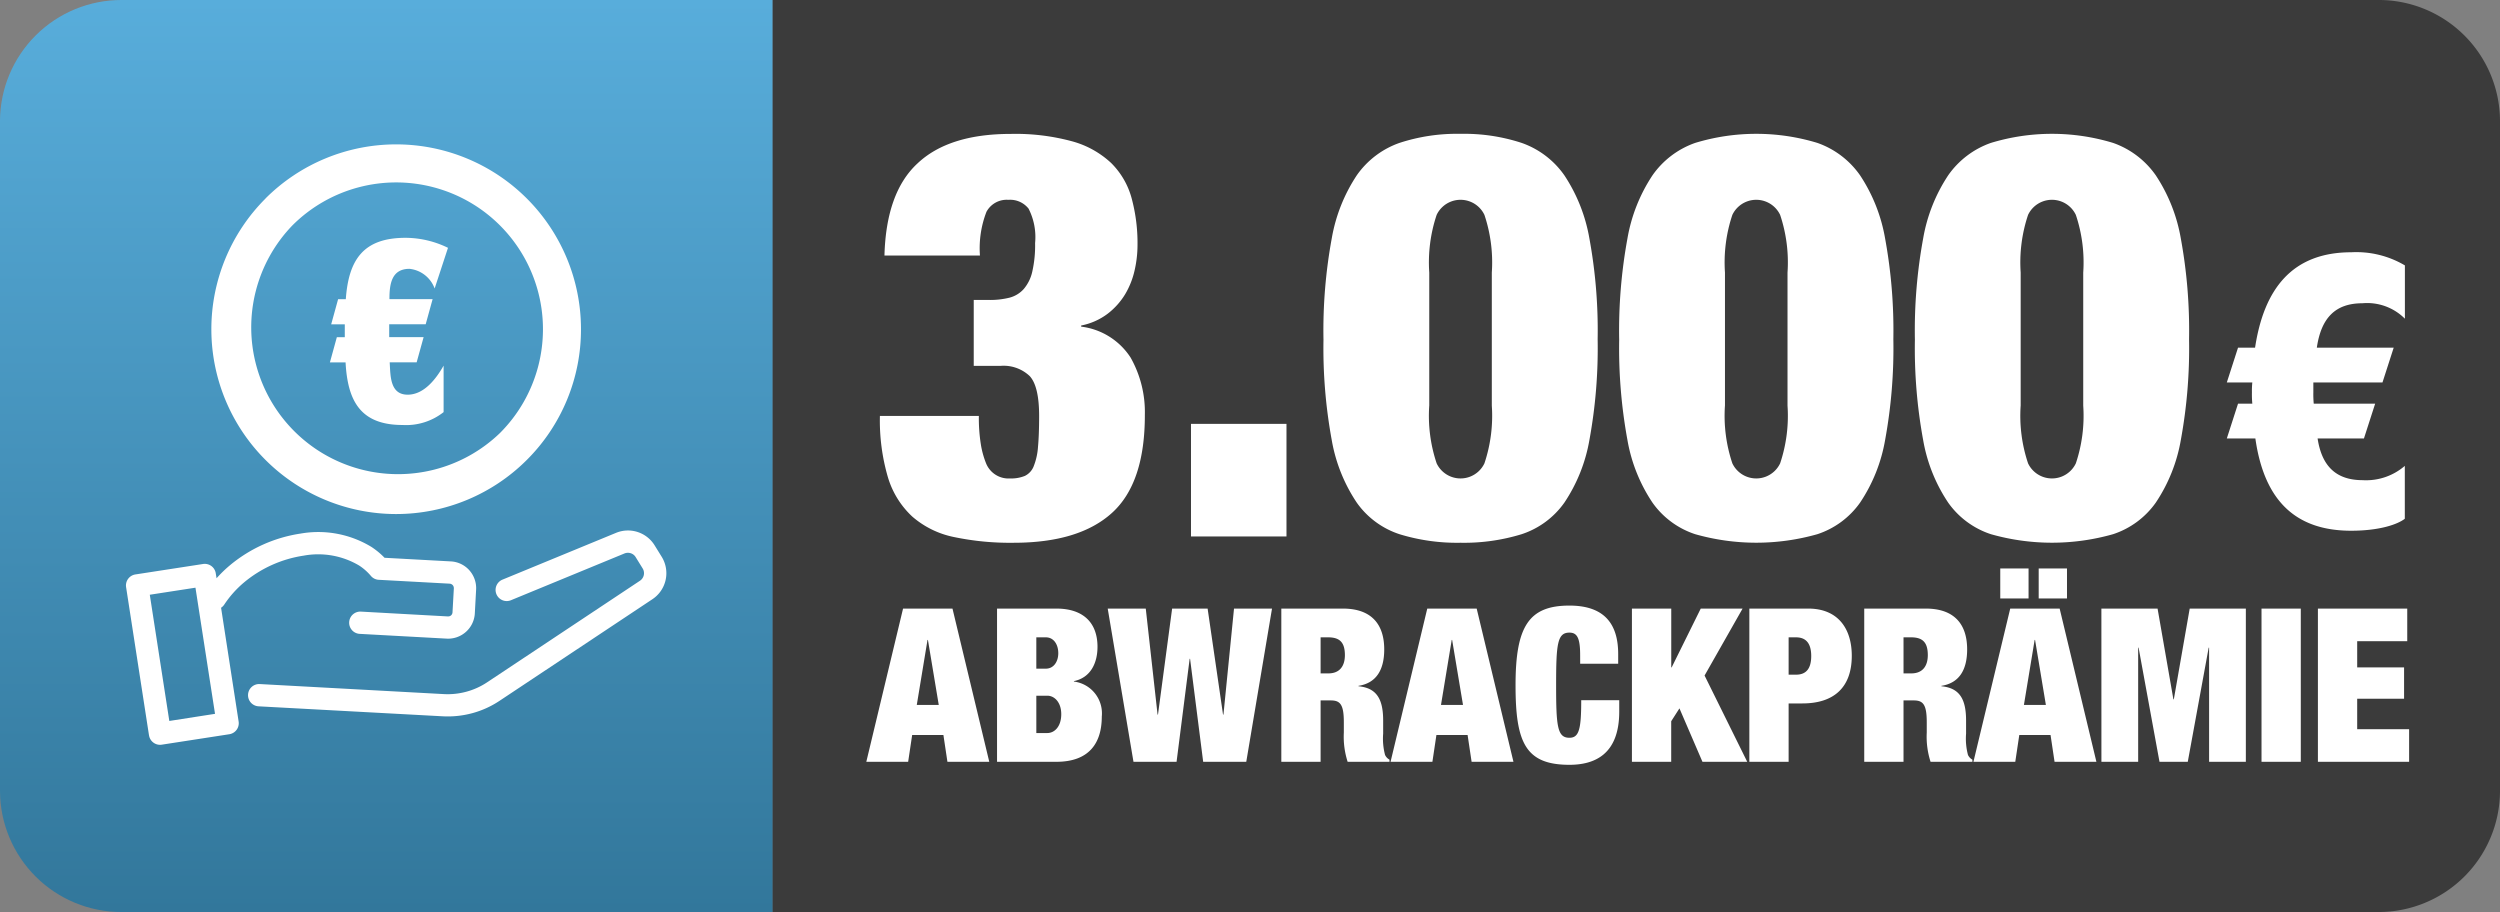
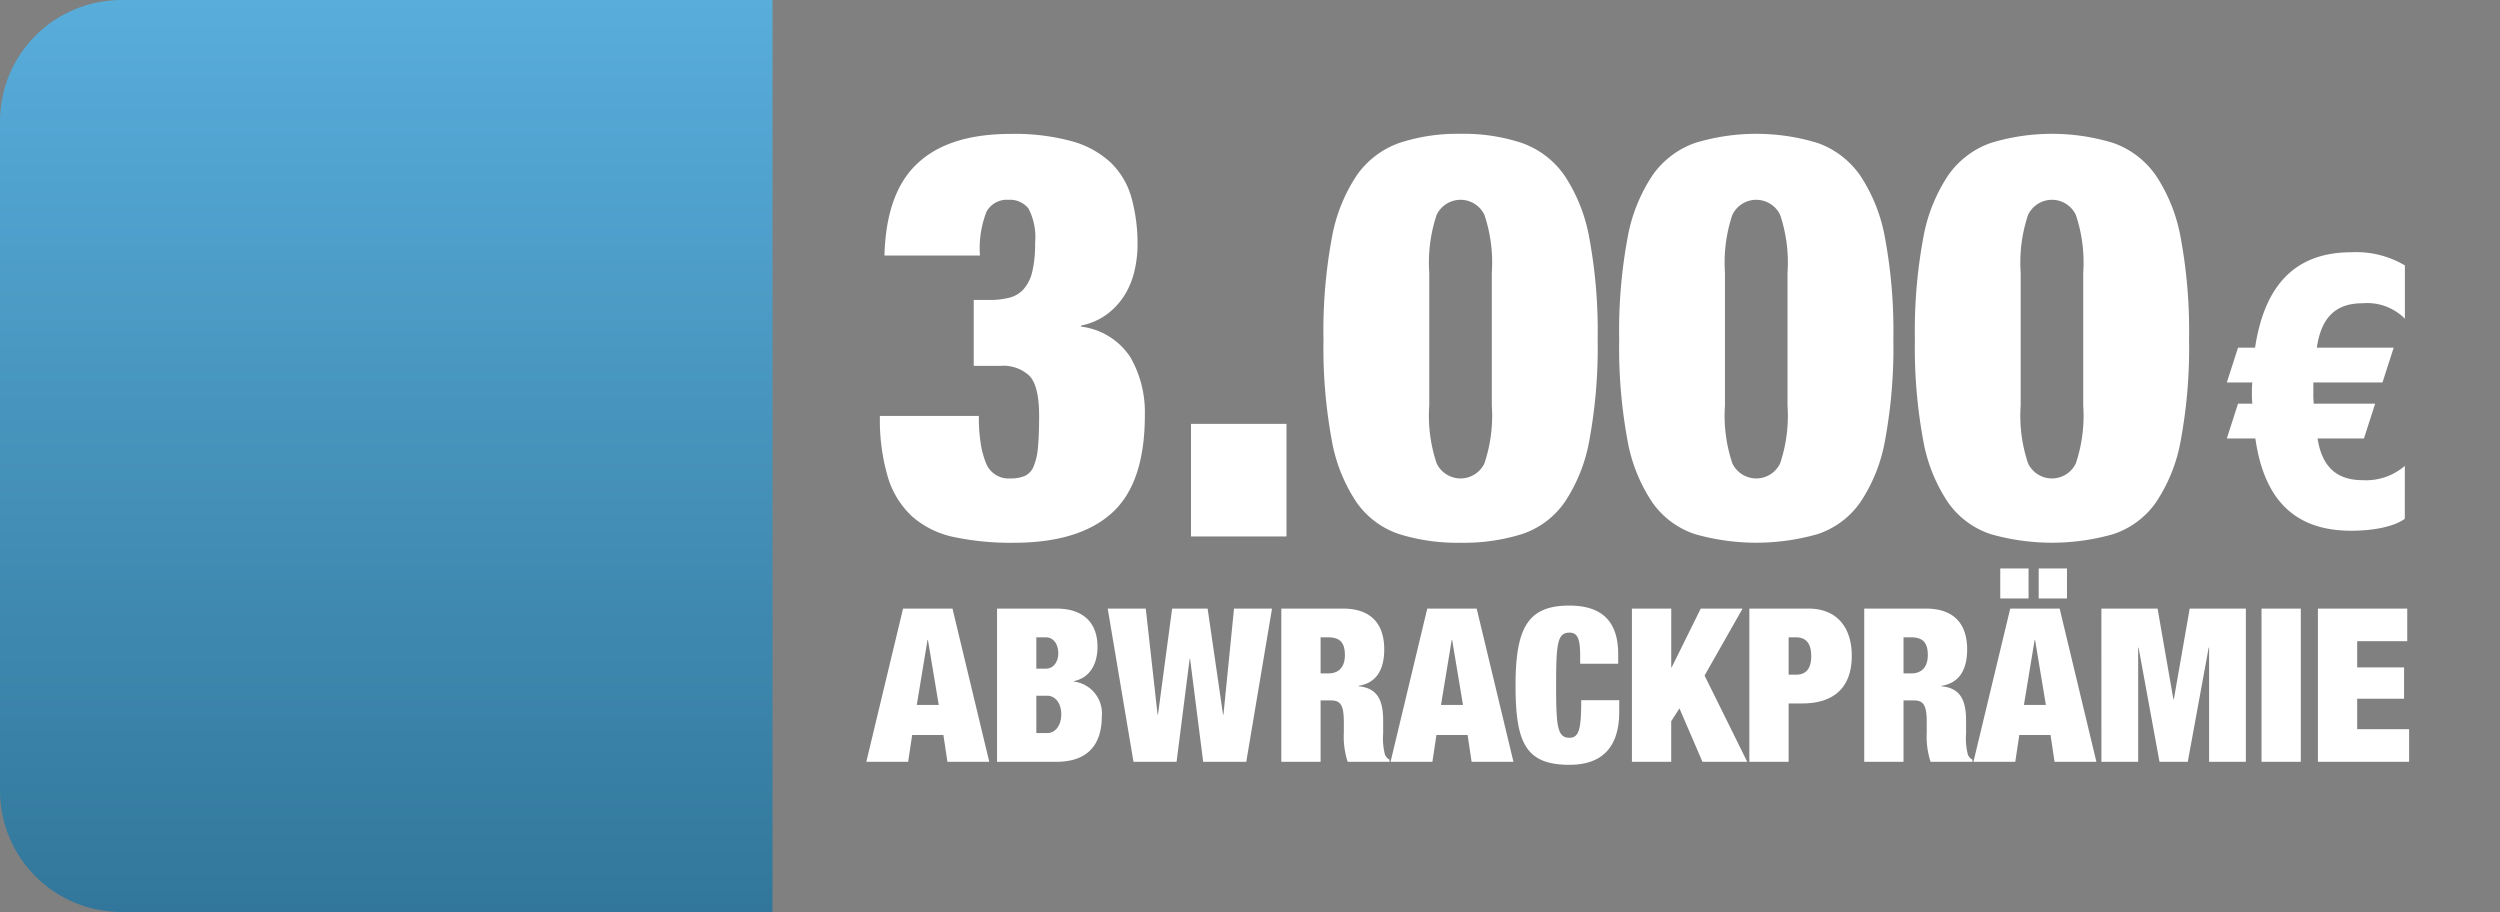
<svg xmlns="http://www.w3.org/2000/svg" width="233" height="85" viewBox="0 0 233 85">
  <rect x="0" y="0" width="233" height="85" fill="#808080" stroke="none" />
  <defs>
    <style>
      .cls-1 {
        fill: none;
      }

      .cls-2 {
        fill: url(#linear-gradient);
      }

      .cls-3 {
        clip-path: url(#clip-path);
      }

      .cls-4 {
        fill: #3b3b3b;
        fill-rule: evenodd;
      }

      .cls-5 {
        clip-path: url(#clip-path-2);
      }

      .cls-6 {
        fill: #fff;
      }

      .cls-7 {
        clip-path: url(#clip-path-3);
      }
    </style>
    <linearGradient id="linear-gradient" y1="1" x2="0" gradientUnits="objectBoundingBox">
      <stop offset="0" stop-color="#32779b" />
      <stop offset="1" stop-color="#58addb" />
    </linearGradient>
    <clipPath id="clip-path">
      <rect id="Rechteck_1" data-name="Rechteck 1" class="cls-1" width="233" height="85" />
    </clipPath>
    <clipPath id="clip-path-2">
      <path id="Pfad_2" data-name="Pfad 2" class="cls-2" d="M11.331,0A11.313,11.313,0,0,0,0,11.227V73.773A11.313,11.313,0,0,0,11.331,85H72V0Z" />
    </clipPath>
    <clipPath id="clip-path-3">
      <rect id="Rechteck_9" data-name="Rechteck 9" class="cls-1" width="50.364" height="55.957" />
    </clipPath>
  </defs>
  <g id="Gruppe_63" data-name="Gruppe 63" transform="translate(-890 -889)">
    <g id="Gruppe_41" data-name="Gruppe 41" transform="translate(566 577)">
      <g id="Gruppe_35" data-name="Gruppe 35">
        <g id="Gruppe_29" data-name="Gruppe 29" transform="translate(0 198)">
          <g id="Gruppe_25" data-name="Gruppe 25" transform="translate(-141 99)">
            <g id="Gruppe_1" data-name="Gruppe 1" class="cls-3" transform="translate(465 15)">
-               <path id="Pfad_1" data-name="Pfad 1" class="cls-4" d="M26.827,0h149.7a11.31,11.31,0,0,1,11.327,11.224V73.773A11.309,11.309,0,0,1,176.53,85H26.827Z" transform="translate(45.146 -0.001)" />
-             </g>
+               </g>
            <g id="Gruppe_4" data-name="Gruppe 4" transform="translate(465 15)">
              <g id="Gruppe_3" data-name="Gruppe 3" class="cls-5">
                <rect id="Rechteck_2" data-name="Rechteck 2" class="cls-2" width="71.999" height="85" transform="translate(0 0.001)" />
              </g>
            </g>
          </g>
        </g>
        <path id="Pfad_69" data-name="Pfad 69" class="cls-6" d="M17.136-24.264a8.875,8.875,0,0,0-5-1.224c-5.508,0-8.136,3.42-8.964,8.892H1.584L.54-13.356H2.916a7.83,7.83,0,0,0-.036.936,9.116,9.116,0,0,0,.036,1.044H1.584L.54-8.136H3.2c.828,5.832,3.78,8.6,8.928,8.6,2.7,0,4.356-.612,5-1.116V-5.58a5.516,5.516,0,0,1-3.924,1.332C10.764-4.248,9.4-5.508,9-8.136h4.32l1.044-3.24H8.64a9.788,9.788,0,0,1-.036-1.08v-.9h6.444l1.044-3.24H8.928c.4-2.736,1.692-4.14,4.248-4.14a4.966,4.966,0,0,1,3.96,1.44Z" transform="translate(531 361)" />
        <g id="Gruppe_34" data-name="Gruppe 34" transform="translate(335.74 325.458)">
          <g id="Gruppe_33" data-name="Gruppe 33" class="cls-7" transform="translate(0 0)">
-             <path id="Pfad_65" data-name="Pfad 65" class="cls-6" d="M2.147,33.907.012,20.091a1.039,1.039,0,0,1,.867-1.183l6.307-.974a1.037,1.037,0,0,1,1.183.867l.073.462a12.044,12.044,0,0,1,1.237-1.2A13.392,13.392,0,0,1,16.272,15.1a9.525,9.525,0,0,1,6.606,1.244A7.14,7.14,0,0,1,24.1,17.355l6.18.338A2.483,2.483,0,0,1,32,18.516l.07.083a2.5,2.5,0,0,1,.564,1.715v0l-.121,2.225,0,.017a2.482,2.482,0,0,1-.824,1.7h0a2.49,2.49,0,0,1-1.8.634l-8.073-.442a1.039,1.039,0,1,1,.1-2.075L30,22.821a.423.423,0,0,0,.3-.1l0,0,0,0a.408.408,0,0,0,.134-.279V22.43l.124-2.225a.442.442,0,0,0-.08-.27l-.024-.029a.424.424,0,0,0-.284-.138l-6.606-.36v0a1.026,1.026,0,0,1-.741-.369,5,5,0,0,0-1.091-.962,7.482,7.482,0,0,0-5.17-.921,11.294,11.294,0,0,0-5.554,2.493,9.681,9.681,0,0,0-1.844,2.063,1.045,1.045,0,0,1-.3.3L10.5,32.614A1.037,1.037,0,0,1,9.637,33.8l-6.3.974a1.04,1.04,0,0,1-1.186-.865M2.22,20.8,4.04,32.563,8.3,31.9,6.477,20.142Zm28.218,1.637v0M35.907,21.3a1.038,1.038,0,1,1-.79-1.919l10.558-4.349a2.918,2.918,0,0,1,3.591,1.156l.658,1.064a2.91,2.91,0,0,1-.867,3.97L34.811,30.69a8.653,8.653,0,0,1-2.529,1.147v0a8.757,8.757,0,0,1-2.76.292L12.378,31.2a1.039,1.039,0,1,1,.107-2.075l17.142.935a6.648,6.648,0,0,0,2.111-.226v0a6.565,6.565,0,0,0,1.927-.877L47.91,19.491a.843.843,0,0,0,.248-1.139L47.5,17.287a.832.832,0,0,0-.454-.355.854.854,0,0,0-.581.019Z" transform="translate(0 21.172)" />
-             <path id="Pfad_66" data-name="Pfad 66" class="cls-6" d="M37.727,17.227a17.169,17.169,0,0,1-5.046,12.179h0A17.222,17.222,0,1,1,8.321,5.051V5.043A17.227,17.227,0,0,1,37.727,17.227M25.332,9.64a9.082,9.082,0,0,0-3.948-.933c-3.9,0-5.311,1.985-5.576,5.719h-.717l-.646,2.344h1.268v1.2h-.741l-.646,2.347h1.46c.189,3.564,1.363,5.835,5.311,5.835a5.632,5.632,0,0,0,3.826-1.2V20.621c-.692,1.222-1.817,2.706-3.348,2.706-1.676,0-1.6-1.8-1.676-3.015h2.512l.649-2.347H19.853v-1.2h3.4l.646-2.344H19.875c0-1.353.17-2.823,1.868-2.823a2.81,2.81,0,0,1,2.344,1.834ZM30.176,26.9l0,0A13.679,13.679,0,0,0,10.828,7.553l0,0A13.683,13.683,0,0,0,30.176,26.9" transform="translate(4.681 -0.001)" />
-           </g>
+             </g>
        </g>
      </g>
      <path id="Pfad_88" data-name="Pfad 88" class="cls-6" d="M-.26,0h3.9l.374-2.5H6.925L7.3,0h3.9L7.771-14.28H3.165ZM6.492-5.3H4.444l1-6.06h.039ZM11.924,0h5.531c3.051,0,4.232-1.74,4.232-4.22a2.989,2.989,0,0,0-2.6-3.26v-.04c1.555-.32,2.2-1.68,2.2-3.2,0-2.14-1.22-3.56-3.838-3.56H11.924Zm3.661-11.6h.886c.748,0,1.161.68,1.161,1.48,0,.76-.413,1.44-1.161,1.44h-.886Zm0,5.44h1.024c.669,0,1.3.62,1.3,1.72,0,1.16-.63,1.76-1.3,1.76H15.586ZM26.924-4.4h-.039l-1.1-9.88H22.239L24.64,0h4.016l1.22-9.6h.039L31.136,0h4.016l2.4-14.28H34.01L33.026-4.4h-.039l-1.437-9.88H28.242ZM38.419,0H42.08V-5.72h.965c.886,0,1.2.42,1.2,2.04v.96A7.623,7.623,0,0,0,44.6,0h3.9V-.2a.969.969,0,0,1-.413-.44,5.932,5.932,0,0,1-.177-1.98V-3.84c0-1.9-.531-3.04-2.3-3.2v-.04c1.673-.26,2.4-1.5,2.4-3.4,0-2.2-1.063-3.8-3.858-3.8H38.419ZM42.08-11.6h.709c1.1,0,1.555.5,1.555,1.66,0,1.02-.492,1.7-1.535,1.7H42.08ZM48.6,0h3.9l.374-2.5H55.78L56.154,0h3.9L56.627-14.28H52.021Zm6.752-5.3H53.3l1-6.06h.039ZM66.272-9.14h3.543v-.9c0-2.76-1.24-4.52-4.547-4.52-3.8,0-5.019,1.96-5.019,7.42,0,5.32.905,7.42,5.019,7.42,2.342,0,4.645-.96,4.645-4.96V-5.74H66.37c0,2.7-.2,3.5-1.1,3.5-1.122,0-1.24-1.04-1.24-4.9s.118-4.9,1.24-4.9c.709,0,1,.48,1,2.1ZM71.095,0h3.661V-3.78l.768-1.2L77.669,0h4.173L77.866-8.04l3.543-6.24h-3.9L74.8-8.8h-.039v-5.48H71.095ZM82.039,0H85.7V-5.44H86.98c2.972,0,4.606-1.52,4.606-4.44,0-2.5-1.26-4.4-4.055-4.4H82.039ZM85.7-11.6h.689c.925,0,1.417.56,1.417,1.74,0,1.2-.492,1.74-1.417,1.74H85.7ZM92.747,0h3.661V-5.72h.965c.886,0,1.2.42,1.2,2.04v.96A7.623,7.623,0,0,0,98.928,0h3.9V-.2a.969.969,0,0,1-.413-.44,5.933,5.933,0,0,1-.177-1.98V-3.84c0-1.9-.531-3.04-2.3-3.2v-.04c1.673-.26,2.4-1.5,2.4-3.4,0-2.2-1.063-3.8-3.858-3.8H92.747Zm3.661-11.6h.709c1.1,0,1.555.5,1.555,1.66,0,1.02-.492,1.7-1.535,1.7h-.728ZM102.924,0h3.9l.374-2.5h2.913l.374,2.5h3.9l-3.425-14.28h-4.606Zm6.752-5.3h-2.047l1-6.06h.039Zm-4.252-9.92h2.638v-2.8h-2.638Zm3.582,0h2.638v-2.8h-2.638ZM114.852,0h3.425V-10.64h.039L120.265,0H122.9l1.949-10.64h.039V0h3.425V-14.28H123.08L121.6-5.82h-.039l-1.476-8.46h-5.236Zm14.921,0h3.661V-14.28h-3.661Zm5.256,0h8.5V-3.04H138.69V-5.88h4.37V-8.8h-4.37v-2.44h4.665v-3.04h-8.326Z" transform="translate(405 383)" />
    </g>
    <path id="Pfad_115" data-name="Pfad 115" class="cls-6" d="M1.431,25.818h8.9a9.4,9.4,0,0,1,.609-4.081,2.14,2.14,0,0,1,2.041-1.113,2.189,2.189,0,0,1,1.881.821,5.818,5.818,0,0,1,.609,3.207,11.083,11.083,0,0,1-.265,2.676,3.748,3.748,0,0,1-.8,1.616,2.683,2.683,0,0,1-1.325.8,7.484,7.484,0,0,1-1.908.212H9.752V36.1h2.491a3.533,3.533,0,0,1,2.729.954q.875.954.875,3.71,0,1.749-.106,2.889a5.954,5.954,0,0,1-.4,1.8,1.661,1.661,0,0,1-.822.9,3.386,3.386,0,0,1-1.378.239,2.256,2.256,0,0,1-2.226-1.378,8.194,8.194,0,0,1-.5-1.8,15.768,15.768,0,0,1-.186-2.65H1.007a18.814,18.814,0,0,0,.742,5.7,8.19,8.19,0,0,0,2.279,3.684,8.5,8.5,0,0,0,3.9,1.908,25.5,25.5,0,0,0,5.539.53q6.095,0,9.169-2.783T25.7,40.658a10.317,10.317,0,0,0-1.325-5.327,6.411,6.411,0,0,0-4.611-2.888v-.106a5.975,5.975,0,0,0,2.491-1.113A6.59,6.59,0,0,0,23.877,29.4a7.6,7.6,0,0,0,.874-2.226,10.619,10.619,0,0,0,.265-2.306,16.035,16.035,0,0,0-.557-4.425,7.3,7.3,0,0,0-1.908-3.259,8.662,8.662,0,0,0-3.631-2.014,20.113,20.113,0,0,0-5.724-.689q-5.777,0-8.692,2.756Q1.59,19.935,1.431,25.818ZM30,41.506V52h8.9V41.506Zm22.207-1.7v-12.4a13.951,13.951,0,0,1,.689-5.38,2.466,2.466,0,0,1,4.452,0,13.951,13.951,0,0,1,.689,5.38v12.4a13.951,13.951,0,0,1-.689,5.38,2.466,2.466,0,0,1-4.452,0A13.951,13.951,0,0,1,52.205,39.81Zm-9.858-6.2a47.39,47.39,0,0,0,.769,9.408,15.1,15.1,0,0,0,2.332,5.83,7.883,7.883,0,0,0,3.975,2.941,18.255,18.255,0,0,0,5.7.8,18.255,18.255,0,0,0,5.7-.8,7.883,7.883,0,0,0,3.975-2.941,15.1,15.1,0,0,0,2.332-5.83,47.389,47.389,0,0,0,.769-9.408,47.469,47.469,0,0,0-.769-9.381,15.381,15.381,0,0,0-2.332-5.883,8.143,8.143,0,0,0-3.975-3.021,17.2,17.2,0,0,0-5.7-.848,17.2,17.2,0,0,0-5.7.848,8.143,8.143,0,0,0-3.975,3.021,15.381,15.381,0,0,0-2.332,5.883A47.47,47.47,0,0,0,42.347,33.609Zm37.418,6.2v-12.4a13.951,13.951,0,0,1,.689-5.38,2.466,2.466,0,0,1,4.452,0,13.951,13.951,0,0,1,.689,5.38v12.4a13.951,13.951,0,0,1-.689,5.38,2.466,2.466,0,0,1-4.452,0A13.951,13.951,0,0,1,79.765,39.81Zm-9.858-6.2a47.389,47.389,0,0,0,.769,9.408,15.1,15.1,0,0,0,2.332,5.83,7.883,7.883,0,0,0,3.975,2.941,20.814,20.814,0,0,0,11.4,0,7.883,7.883,0,0,0,3.975-2.941,15.1,15.1,0,0,0,2.332-5.83,47.389,47.389,0,0,0,.769-9.408,47.469,47.469,0,0,0-.769-9.381,15.381,15.381,0,0,0-2.332-5.883,8.143,8.143,0,0,0-3.975-3.021,19.564,19.564,0,0,0-11.4,0,8.143,8.143,0,0,0-3.975,3.021,15.381,15.381,0,0,0-2.332,5.883A47.469,47.469,0,0,0,69.907,33.609Zm37.418,6.2v-12.4a13.951,13.951,0,0,1,.689-5.38,2.466,2.466,0,0,1,4.452,0,13.951,13.951,0,0,1,.689,5.38v12.4a13.951,13.951,0,0,1-.689,5.38,2.466,2.466,0,0,1-4.452,0A13.951,13.951,0,0,1,107.325,39.81Zm-9.858-6.2a47.389,47.389,0,0,0,.769,9.408,15.1,15.1,0,0,0,2.332,5.83,7.883,7.883,0,0,0,3.975,2.941,20.814,20.814,0,0,0,11.4,0,7.883,7.883,0,0,0,3.975-2.941,15.1,15.1,0,0,0,2.332-5.83,47.389,47.389,0,0,0,.769-9.408,47.469,47.469,0,0,0-.769-9.381,15.381,15.381,0,0,0-2.332-5.883,8.143,8.143,0,0,0-3.975-3.021,19.564,19.564,0,0,0-11.4,0,8.143,8.143,0,0,0-3.975,3.021,15.381,15.381,0,0,0-2.332,5.883A47.469,47.469,0,0,0,97.467,33.609Z" transform="translate(971 887)" />
  </g>
</svg>